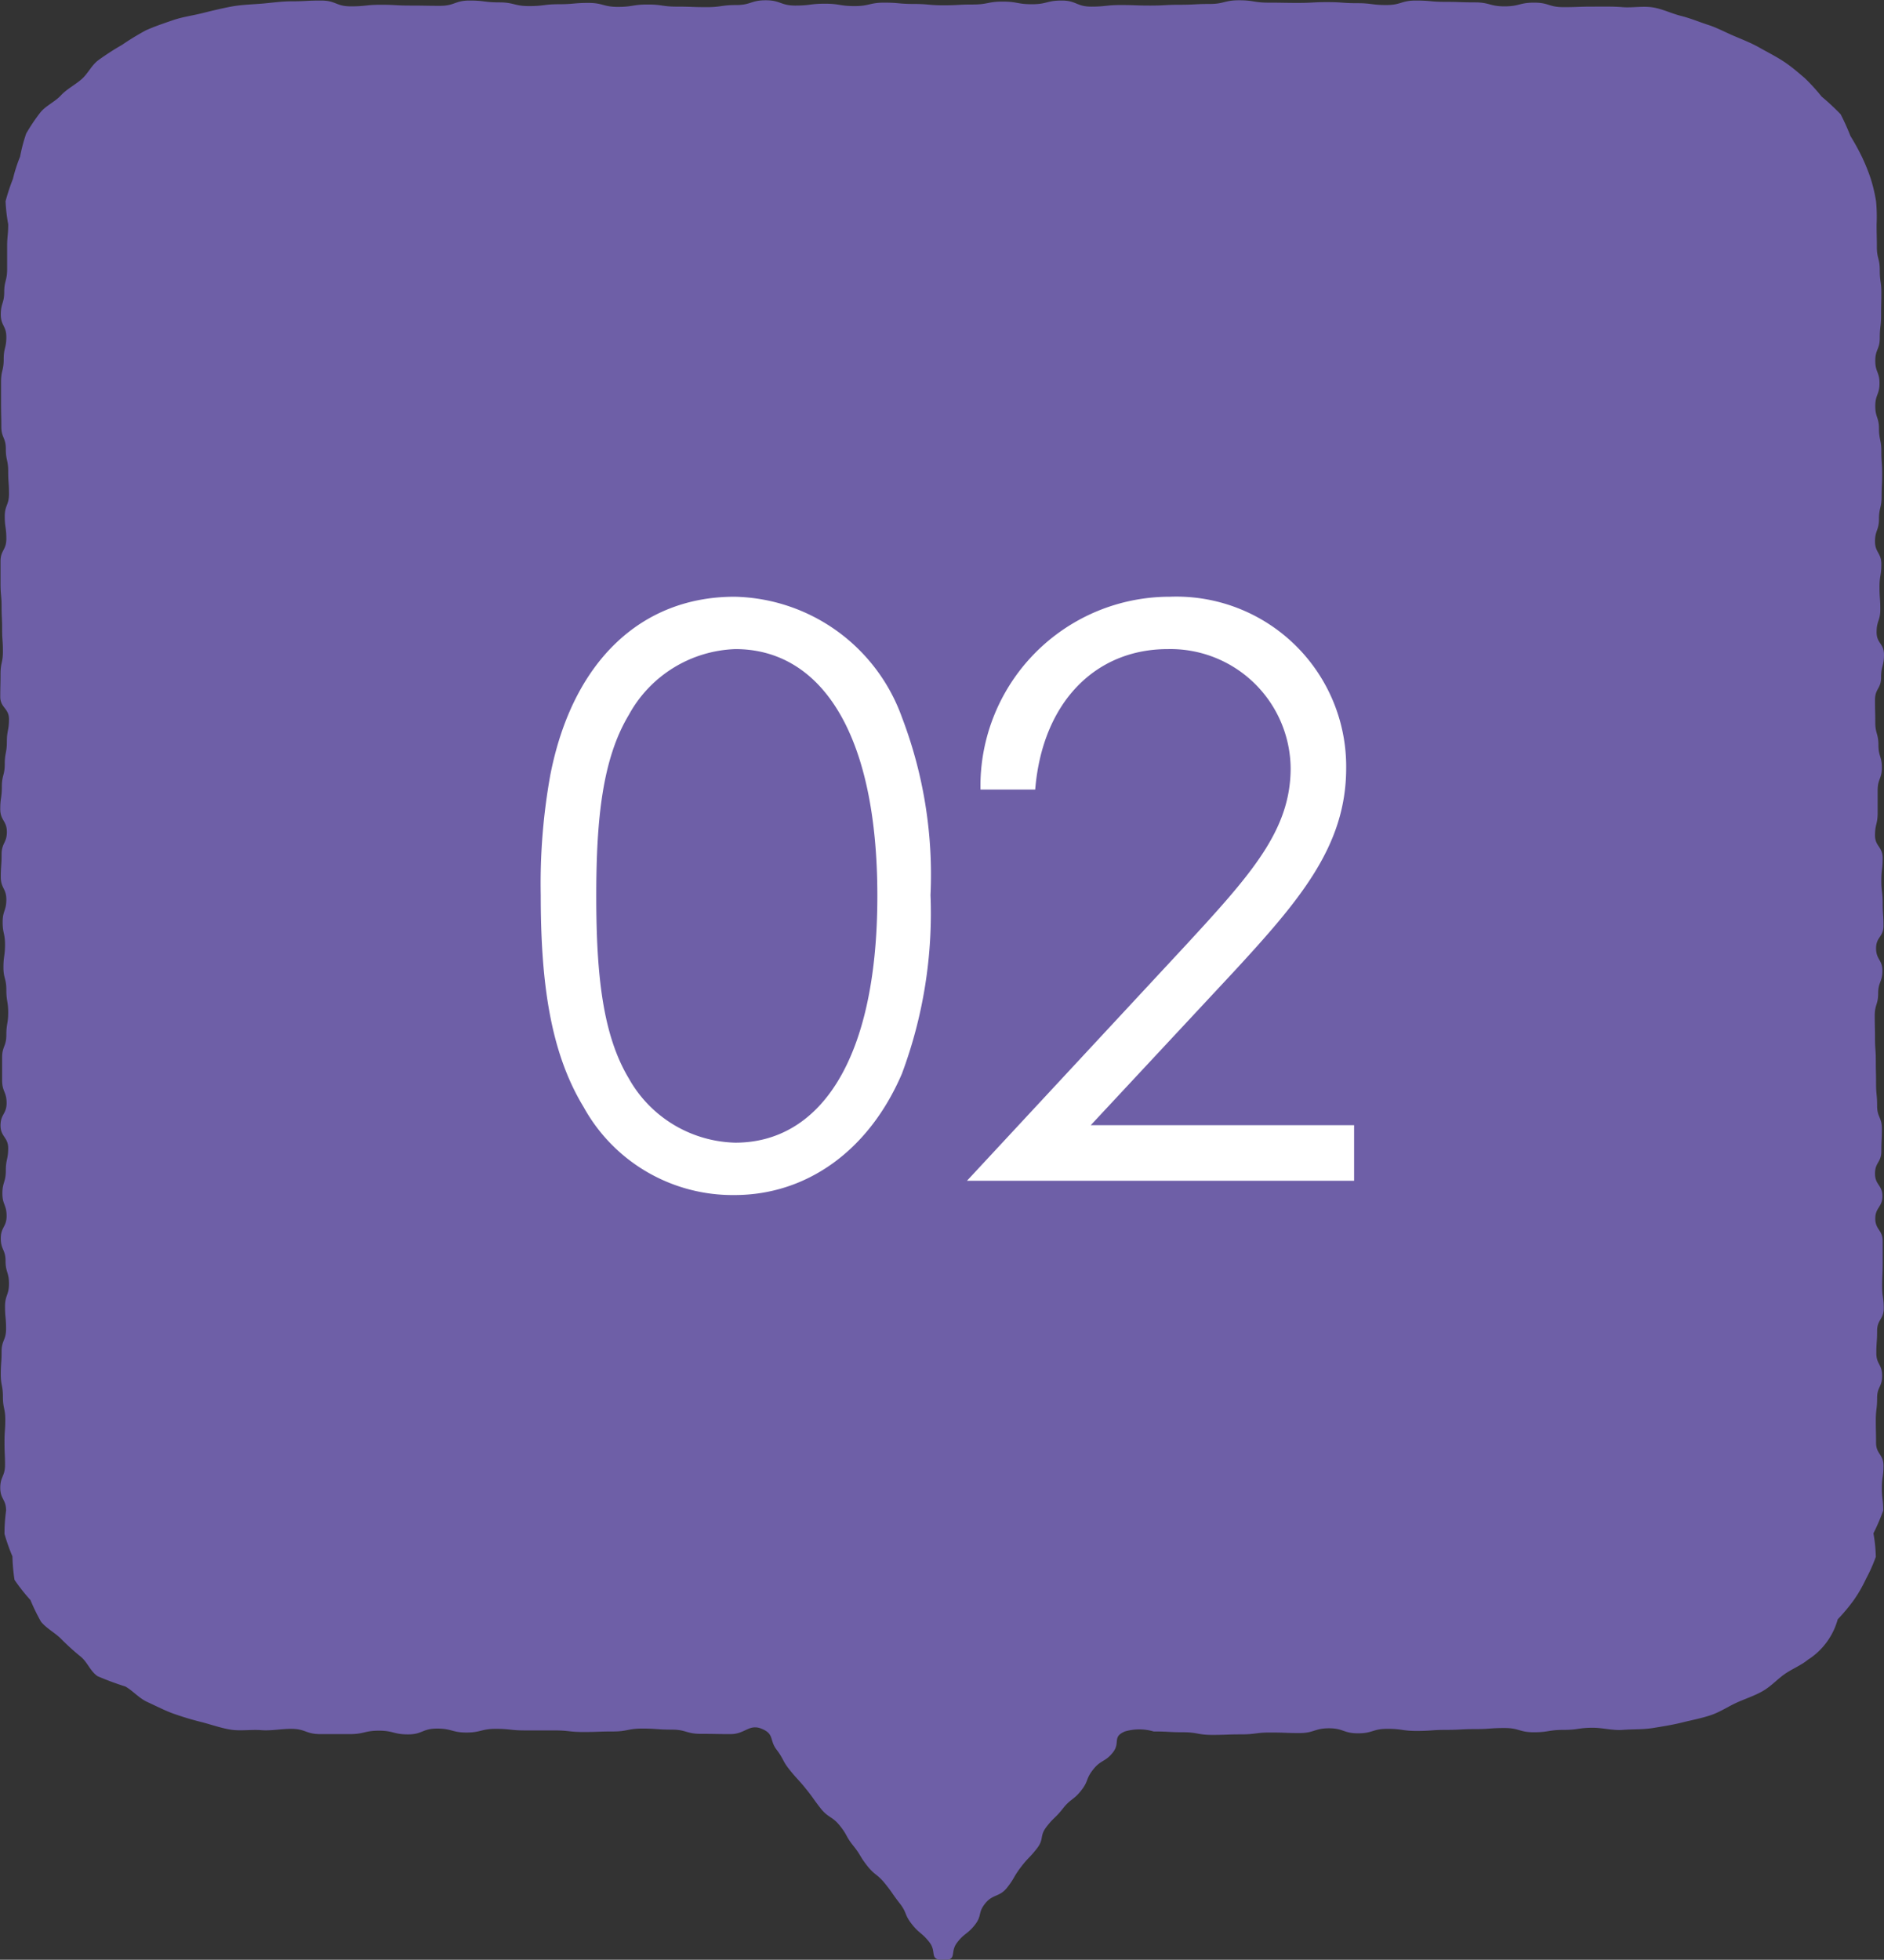
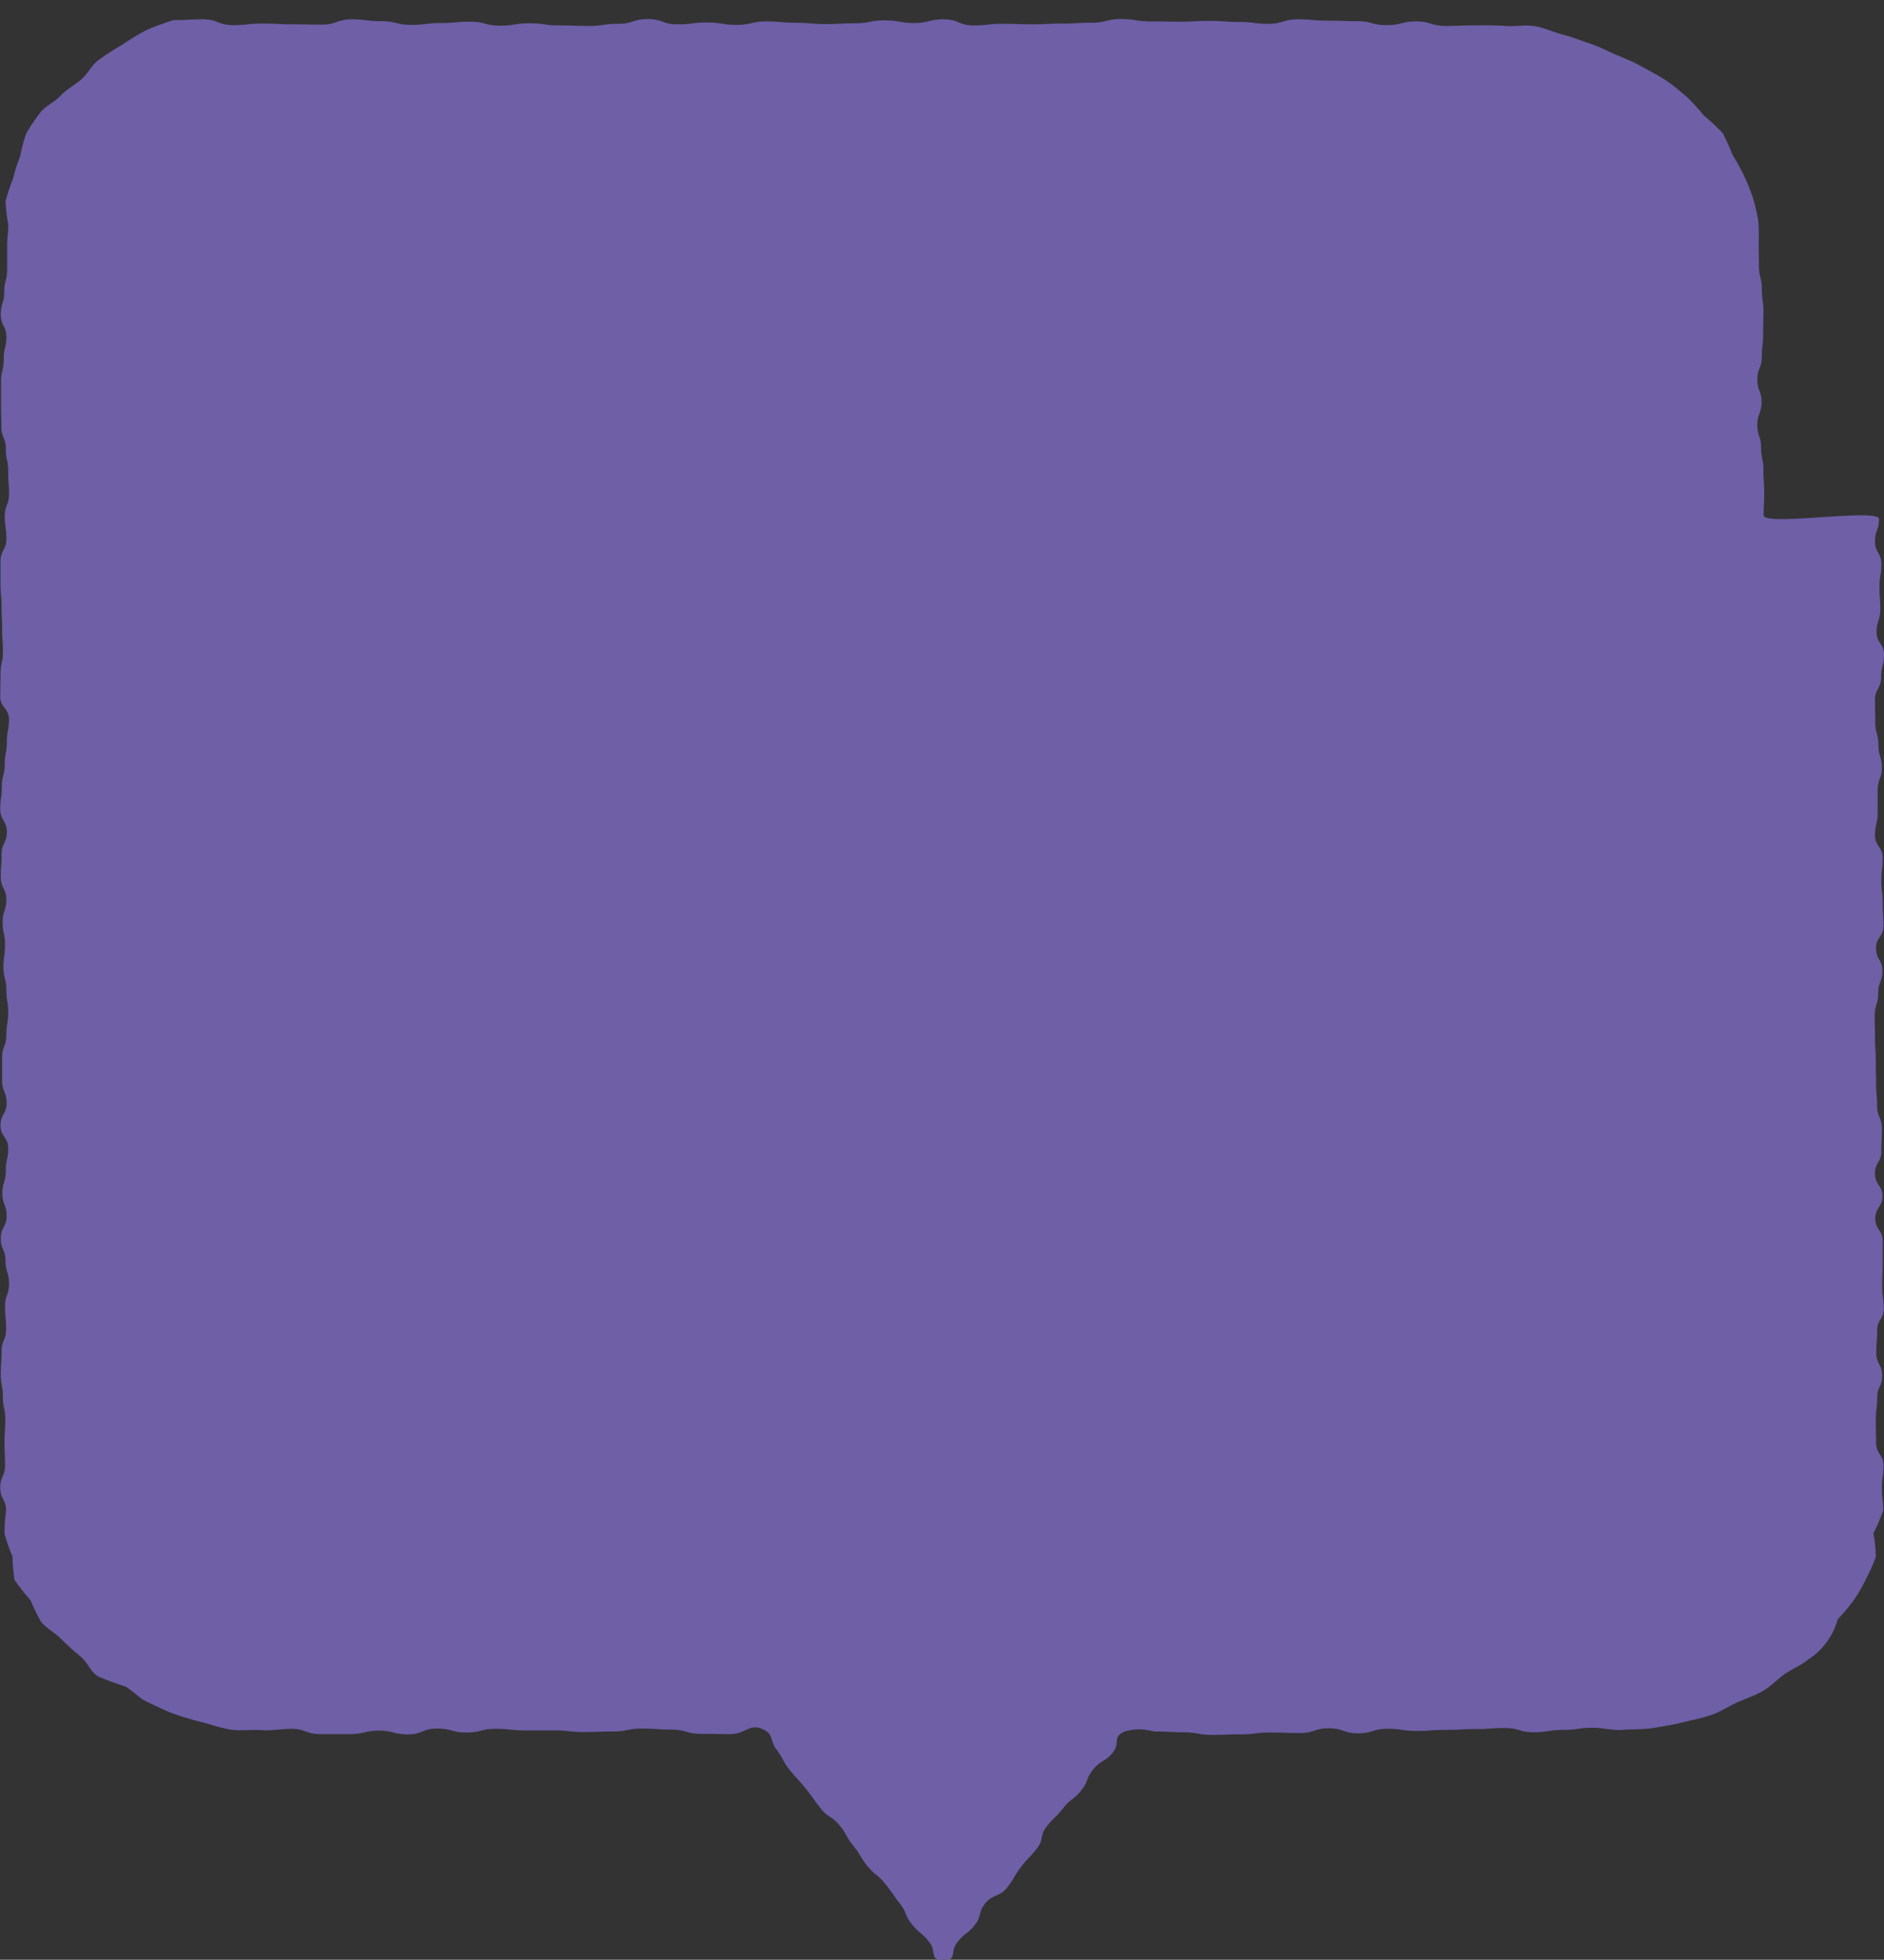
<svg xmlns="http://www.w3.org/2000/svg" id="num_feature02.svg" width="71.25" height="74.09" viewBox="0 0 71.25 74.09">
  <rect x="0" y="0" width="71.25" height="74.09" fill="#333333" stroke="none" />
  <defs>
    <style>
      .cls-1 {
        fill: #6e5fa7;
      }

      .cls-1, .cls-2 {
        fill-rule: evenodd;
      }

      .cls-2 {
        fill: #fff;
      }
    </style>
  </defs>
-   <path id="シェイプ_935" data-name="シェイプ 935" class="cls-1" d="M1575.9,4448.56c0,0.43-.15.43-0.15,0.85s0.24,0.43.24,0.86-0.07.43-.07,0.86,0.03,0.42.03,0.85-0.14.43-.14,0.86,0.28,0.42.28,0.85-0.11.43-.11,0.86-0.23.42-.23,0.85,0.01,0.43.01,0.85,0.12,0.43.12,0.86,0.13,0.43.13,0.85-0.16.43-.16,0.86v0.85c0,0.43-.1.43-0.1,0.85s0.29,0.43.29,0.86-0.05.42-.05,0.85,0.05,0.43.05,0.86,0.03,0.42.03,0.85-0.28.42-.28,0.85,0.24,0.43.24,0.85-0.16.43-.16,0.85-0.13.43-.13,0.85,0.01,0.43.01,0.85,0.03,0.43.03,0.86,0.01,0.42.01,0.85,0.04,0.42.04,0.85,0.18,0.43.18,0.86-0.02.42-.02,0.85-0.24.42-.24,0.85,0.28,0.43.28,0.85-0.27.43-.27,0.85,0.28,0.43.28,0.85v0.85c0,0.42-.02.42-0.02,0.85s0.06,0.42.06,0.84-0.25.43-.25,0.85-0.03.43-.03,0.85,0.22,0.42.22,0.85-0.19.42-.19,0.84-0.05.43-.05,0.85,0.01,0.43.01,0.85,0.28,0.43.28,0.86-0.06.42-.06,0.85,0.05,0.42.05,0.85a7.957,7.957,0,0,1-.37.86,5.481,5.481,0,0,1,.09.89,6.17,6.17,0,0,1-.37.83,5.334,5.334,0,0,1-.46.8,6.94,6.94,0,0,1-.61.73,2.636,2.636,0,0,1-1.13,1.53c-0.25.21-.61,0.35-0.89,0.55s-0.5.45-.81,0.63-0.66.29-.99,0.44-0.62.35-.97,0.47-0.73.19-1.09,0.28-0.74.15-1.11,0.21-0.76.04-1.14,0.07-0.75-.08-1.13-0.08c-0.55,0-.55.08-1.11,0.08s-0.56.09-1.12,0.09-0.55-.16-1.11-0.16-0.55.04-1.11,0.04-0.55.03-1.1,0.03-0.56.04-1.11,0.04-0.55-.08-1.11-0.08-0.55.17-1.11,0.17-0.55-.19-1.1-0.19-0.56.18-1.11,0.18-0.55-.02-1.11-0.02-0.55.07-1.1,0.07-0.55.02-1.1,0.02-0.55-.1-1.1-0.1-0.55-.03-1.11-0.03a1.921,1.921,0,0,0-1.09,0c-0.49.21-.16,0.42-0.45,0.79s-0.46.28-.75,0.65-0.16.42-.45,0.79-0.4.31-.69,0.68-0.34.33-.62,0.69-0.08.46-.37,0.83-0.33.34-.61,0.71-0.22.39-.51,0.76-0.54.24-.83,0.6-0.11.45-.39,0.81-0.4.31-.68,0.68,0.03,0.66-.52.65-0.23-.3-0.52-0.67-0.38-.32-0.67-0.69-0.17-.42-0.46-0.79-0.26-.38-0.55-0.74-0.39-.31-0.68-0.68-0.23-.39-0.52-0.75-0.22-.4-0.51-0.76-0.44-.29-0.73-0.66-0.26-.37-0.55-0.73-0.32-.35-0.61-0.71-0.22-.4-0.5-0.77-0.08-.59-0.56-0.79-0.63.2-1.18,0.2-0.56-.01-1.12-0.01-0.56-.16-1.11-0.16-0.56-.04-1.11-0.04-0.56.11-1.11,0.11-0.55.02-1.11,0.02-0.55-.06-1.11-0.06h-1.11c-0.55,0-.55-0.06-1.1-0.06s-0.56.14-1.11,0.14-0.55-.15-1.11-0.15-0.55.22-1.1,0.22-0.55-.14-1.1-0.14-0.55.13-1.11,0.13h-1.1c-0.56,0-.56-0.2-1.11-0.2-0.38,0-.76.08-1.13,0.05s-0.79.04-1.16-.02-0.73-.19-1.08-0.28a11.14,11.14,0,0,1-1.07-.32c-0.34-.12-0.66-0.29-0.99-0.44s-0.54-.42-0.84-0.59a10.849,10.849,0,0,1-1.05-.39c-0.28-.19-0.38-0.53-0.64-0.74a9.242,9.242,0,0,1-.73-0.66c-0.22-.23-0.57-0.41-0.77-0.66a7.772,7.772,0,0,1-.4-0.82,7.145,7.145,0,0,1-.6-0.76,6.688,6.688,0,0,1-.08-0.89,7.186,7.186,0,0,1-.3-0.85,6.506,6.506,0,0,1,.06-0.88c0-.43-0.22-0.43-0.22-0.86s0.18-.43.18-0.87c0-.42-0.02-0.42-0.02-0.86s0.03-.43.03-0.85-0.09-.43-0.09-0.86-0.08-.43-0.08-0.85,0.03-.43.03-0.86,0.17-.43.17-0.86-0.04-.43-0.04-0.85,0.15-.43.15-0.86-0.13-.43-0.13-0.86-0.18-.42-0.18-0.85,0.22-.43.22-0.85-0.16-.43-0.16-0.85,0.13-.43.13-0.86,0.09-.43.09-0.85-0.29-.43-0.29-0.86,0.23-.43.23-0.85-0.17-.43-0.17-0.86v-0.86c0-.42.16-0.42,0.16-0.85s0.07-.43.07-0.85-0.07-.43-0.07-0.86-0.11-.43-0.11-0.85,0.06-.43.06-0.86-0.09-.42-0.09-0.85,0.14-.43.14-0.85-0.21-.43-0.21-0.85,0.03-.43.03-0.86,0.2-.43.2-0.85-0.25-.43-0.25-0.86,0.06-.42.06-0.85,0.11-.43.11-0.85,0.08-.43.08-0.85,0.08-.43.08-0.85-0.33-.43-0.33-0.85,0.01-.43.01-0.86,0.09-.42.09-0.85-0.03-.42-0.03-0.85-0.02-.43-0.02-0.85-0.04-.43-0.04-0.86v-0.85c0-.42.22-0.42,0.22-0.85s-0.06-.43-0.06-0.85,0.16-.42.16-0.85-0.03-.42-0.03-0.85-0.09-.42-0.09-0.85-0.17-.42-0.17-0.84-0.01-.43-0.01-0.85v-0.85c0-.42.1-0.42,0.1-0.85s0.1-.42.1-0.84-0.21-.43-0.21-0.85,0.13-.43.13-0.85,0.11-.43.11-0.86v-0.85c0-.42.04-0.42,0.04-0.85a6.629,6.629,0,0,1-.1-0.87,7.688,7.688,0,0,1,.28-0.85,5.879,5.879,0,0,1,.27-0.84,6.173,6.173,0,0,1,.23-0.87,6.809,6.809,0,0,1,.53-0.79c0.19-.25.56-0.41,0.78-0.65s0.54-.4.79-0.62,0.37-.53.65-0.73,0.57-.39.87-0.56a10.3,10.3,0,0,1,.9-0.55c0.33-.15.69-0.27,1.04-0.39s0.73-.17,1.09-0.26,0.73-.18,1.1-0.25,0.75-.08,1.13-0.11,0.76-.09,1.14-0.09c0.56,0,.56-0.03,1.13-0.03s0.56,0.22,1.13.22,0.56-.06,1.13-0.06,0.56,0.03,1.12.03,0.56,0.01,1.12.01,0.56-.2,1.12-0.2,0.56,0.07,1.12.07,0.57,0.14,1.13.14,0.56-.07,1.12-0.07,0.56-.05,1.12-0.05,0.56,0.15,1.12.15,0.56-.09,1.12-0.09,0.55,0.08,1.11.08,0.56,0.02,1.12.02,0.56-.08,1.12-0.08,0.56-.18,1.12-0.18,0.56,0.2,1.12.2,0.56-.07,1.12-0.07,0.56,0.09,1.12.09,0.56-.13,1.12-0.13,0.56,0.05,1.12.05,0.56,0.05,1.12.05,0.56-.03,1.12-0.03,0.56-.11,1.12-0.11,0.55,0.1,1.11.1,0.56-.14,1.12-0.14,0.56,0.23,1.12.23,0.56-.06,1.11-0.06,0.56,0.02,1.12.02,0.56-.03,1.12-0.03,0.56-.03,1.12-0.03,0.56-.14,1.12-0.14,0.56,0.09,1.11.09,0.56,0.01,1.12.01,0.55-.03,1.11-0.03,0.56,0.04,1.12.04,0.55,0.07,1.11.07,0.56-.17,1.12-0.17,0.55,0.05,1.11.05,0.56,0.02,1.12.02,0.56,0.15,1.12.15,0.56-.14,1.12-0.14,0.55,0.17,1.11.17,0.56-.02,1.11-0.02c0.39,0,.75-0.01,1.12.02s0.78-.05,1.15.01,0.7,0.23,1.06.32,0.69,0.23,1.03.34,0.65,0.28.98,0.42,0.66,0.27.96,0.44,0.62,0.33.91,0.52,0.53,0.4.79,0.62a7.3,7.3,0,0,1,.65.71,9.2,9.2,0,0,1,.72.67,8.581,8.581,0,0,1,.37.82,8.939,8.939,0,0,1,.44.8,7.385,7.385,0,0,1,.33.82,6.173,6.173,0,0,1,.2.85,6.32,6.32,0,0,1,.02.87c0,0.43.01,0.43,0.01,0.86s0.11,0.43.11,0.87,0.06,0.43.06,0.85c0,0.44-.01.44-0.01,0.86s-0.05.43-.05,0.86-0.17.43-.17,0.86,0.16,0.42.16,0.85-0.16.43-.16,0.86,0.14,0.43.14,0.85,0.09,0.43.09,0.86,0.03,0.43.03,0.86-0.02.42-.02,0.85S1575.9,4448.14,1575.9,4448.56Z" transform="translate(-1504.84 -4428.94)" />
-   <path id="_02_のコピー" data-name="02 のコピー" class="cls-2" d="M1525.29,4462.78c0,3.3.36,5.94,1.62,8.01a6.434,6.434,0,0,0,5.71,3.33c2.7,0,5.07-1.65,6.33-4.59a17.342,17.342,0,0,0,1.08-6.75,16.654,16.654,0,0,0-1.08-6.72,6.877,6.877,0,0,0-6.33-4.56c-3.52,0-6.13,2.43-6.97,6.75A23.073,23.073,0,0,0,1525.29,4462.78Zm2.1,0.03c0-2.94.24-5.19,1.23-6.84a4.776,4.776,0,0,1,4.03-2.49c3.15,0,5.37,3.03,5.37,9.33,0,6.33-2.25,9.33-5.37,9.33a4.748,4.748,0,0,1-4.03-2.43C1527.63,4468.06,1527.39,4465.78,1527.39,4462.81Zm14.02,10.77h14.64v-2.1h-9.96l5.37-5.76c2.55-2.76,4.29-4.8,4.29-7.74a6.422,6.422,0,0,0-6.66-6.48,7.159,7.159,0,0,0-7.17,7.29h2.07c0.27-3.3,2.28-5.31,5.01-5.31a4.547,4.547,0,0,1,4.65,4.5c0,2.34-1.47,3.99-3.99,6.72Z" transform="translate(-1504.84 -4428.94)" />
+   <path id="シェイプ_935" data-name="シェイプ 935" class="cls-1" d="M1575.9,4448.56c0,0.43-.15.43-0.15,0.85s0.24,0.43.24,0.86-0.07.43-.07,0.86,0.03,0.42.03,0.85-0.14.43-.14,0.86,0.28,0.42.28,0.85-0.11.43-.11,0.86-0.23.42-.23,0.85,0.01,0.43.01,0.85,0.12,0.43.12,0.86,0.13,0.43.13,0.85-0.16.43-.16,0.86v0.85c0,0.43-.1.43-0.1,0.85s0.29,0.43.29,0.86-0.05.42-.05,0.85,0.05,0.43.05,0.86,0.03,0.42.03,0.85-0.28.42-.28,0.85,0.24,0.43.24,0.85-0.16.43-.16,0.85-0.13.43-.13,0.85,0.01,0.43.01,0.85,0.03,0.43.03,0.86,0.01,0.42.01,0.85,0.04,0.42.04,0.85,0.18,0.43.18,0.86-0.02.42-.02,0.85-0.24.42-.24,0.85,0.28,0.43.28,0.85-0.27.43-.27,0.85,0.28,0.43.28,0.85v0.85c0,0.42-.02.42-0.02,0.85s0.06,0.42.06,0.84-0.25.43-.25,0.85-0.03.43-.03,0.85,0.22,0.42.22,0.85-0.19.42-.19,0.84-0.05.43-.05,0.85,0.01,0.43.01,0.85,0.28,0.43.28,0.86-0.06.42-.06,0.85,0.05,0.42.05,0.85a7.957,7.957,0,0,1-.37.86,5.481,5.481,0,0,1,.09.89,6.17,6.17,0,0,1-.37.83,5.334,5.334,0,0,1-.46.8,6.94,6.94,0,0,1-.61.73,2.636,2.636,0,0,1-1.13,1.53c-0.25.21-.61,0.35-0.89,0.55s-0.5.45-.81,0.63-0.66.29-.99,0.44-0.62.35-.97,0.47-0.73.19-1.09,0.28-0.74.15-1.11,0.21-0.76.04-1.14,0.07-0.75-.08-1.13-0.08c-0.55,0-.55.08-1.11,0.08s-0.56.09-1.12,0.09-0.55-.16-1.11-0.16-0.55.04-1.11,0.04-0.55.03-1.1,0.03-0.56.04-1.11,0.04-0.55-.08-1.11-0.08-0.55.17-1.11,0.17-0.55-.19-1.1-0.19-0.56.18-1.11,0.18-0.55-.02-1.11-0.02-0.55.07-1.1,0.07-0.55.02-1.1,0.02-0.55-.1-1.1-0.1-0.55-.03-1.11-0.03a1.921,1.921,0,0,0-1.09,0c-0.49.21-.16,0.42-0.45,0.79s-0.46.28-.75,0.65-0.16.42-.45,0.79-0.4.31-.69,0.68-0.34.33-.62,0.69-0.08.46-.37,0.83-0.33.34-.61,0.71-0.22.39-.51,0.76-0.54.24-.83,0.6-0.11.45-.39,0.81-0.4.31-.68,0.68,0.03,0.66-.52.65-0.23-.3-0.52-0.67-0.38-.32-0.67-0.69-0.17-.42-0.46-0.79-0.26-.38-0.55-0.74-0.39-.31-0.68-0.68-0.23-.39-0.52-0.75-0.22-.4-0.51-0.76-0.44-.29-0.73-0.66-0.26-.37-0.55-0.73-0.32-.35-0.61-0.71-0.22-.4-0.5-0.77-0.08-.59-0.56-0.79-0.63.2-1.18,0.2-0.56-.01-1.12-0.01-0.56-.16-1.11-0.16-0.56-.04-1.11-0.04-0.56.11-1.11,0.11-0.55.02-1.11,0.02-0.55-.06-1.11-0.06h-1.11c-0.55,0-.55-0.06-1.1-0.06s-0.56.14-1.11,0.14-0.55-.15-1.11-0.15-0.55.22-1.1,0.22-0.55-.14-1.1-0.14-0.55.13-1.11,0.13h-1.1c-0.56,0-.56-0.2-1.11-0.2-0.38,0-.76.08-1.13,0.05s-0.79.04-1.16-.02-0.73-.19-1.08-0.28a11.14,11.14,0,0,1-1.07-.32c-0.34-.12-0.66-0.29-0.99-0.44s-0.54-.42-0.84-0.59a10.849,10.849,0,0,1-1.05-.39c-0.28-.19-0.38-0.53-0.64-0.74a9.242,9.242,0,0,1-.73-0.66c-0.22-.23-0.57-0.41-0.77-0.66a7.772,7.772,0,0,1-.4-0.82,7.145,7.145,0,0,1-.6-0.76,6.688,6.688,0,0,1-.08-0.89,7.186,7.186,0,0,1-.3-0.85,6.506,6.506,0,0,1,.06-0.88c0-.43-0.22-0.43-0.22-0.86s0.18-.43.18-0.87c0-.42-0.02-0.42-0.02-0.86s0.03-.43.03-0.85-0.09-.43-0.09-0.86-0.08-.43-0.08-0.85,0.03-.43.03-0.86,0.17-.43.17-0.86-0.04-.43-0.04-0.85,0.15-.43.15-0.86-0.13-.43-0.13-0.86-0.18-.42-0.18-0.85,0.22-.43.22-0.85-0.16-.43-0.16-0.85,0.13-.43.13-0.86,0.09-.43.09-0.85-0.29-.43-0.29-0.86,0.23-.43.23-0.85-0.17-.43-0.17-0.86v-0.86c0-.42.16-0.42,0.16-0.85s0.07-.43.07-0.85-0.07-.43-0.07-0.86-0.11-.43-0.11-0.85,0.06-.43.06-0.86-0.09-.42-0.09-0.85,0.14-.43.14-0.85-0.21-.43-0.21-0.85,0.03-.43.03-0.86,0.2-.43.2-0.85-0.25-.43-0.25-0.86,0.06-.42.06-0.85,0.11-.43.11-0.85,0.08-.43.08-0.85,0.08-.43.08-0.85-0.33-.43-0.33-0.85,0.01-.43.01-0.86,0.09-.42.09-0.85-0.03-.42-0.03-0.85-0.02-.43-0.02-0.85-0.04-.43-0.04-0.86v-0.85c0-.42.22-0.42,0.22-0.85s-0.06-.43-0.06-0.85,0.16-.42.16-0.85-0.03-.42-0.03-0.85-0.09-.42-0.09-0.85-0.17-.42-0.17-0.84-0.01-.43-0.01-0.85v-0.85c0-.42.1-0.42,0.1-0.85s0.1-.42.1-0.84-0.21-.43-0.21-0.85,0.13-.43.13-0.85,0.11-.43.11-0.86v-0.85c0-.42.04-0.42,0.04-0.85a6.629,6.629,0,0,1-.1-0.87,7.688,7.688,0,0,1,.28-0.85,5.879,5.879,0,0,1,.27-0.84,6.173,6.173,0,0,1,.23-0.87,6.809,6.809,0,0,1,.53-0.79c0.19-.25.56-0.41,0.78-0.65s0.54-.4.79-0.62,0.37-.53.65-0.73,0.57-.39.87-0.56a10.3,10.3,0,0,1,.9-0.55c0.33-.15.69-0.27,1.04-0.39c0.56,0,.56-0.03,1.13-0.03s0.56,0.22,1.13.22,0.56-.06,1.13-0.06,0.56,0.03,1.12.03,0.56,0.01,1.12.01,0.56-.2,1.12-0.2,0.56,0.07,1.12.07,0.57,0.14,1.13.14,0.56-.07,1.12-0.07,0.56-.05,1.12-0.05,0.56,0.15,1.12.15,0.56-.09,1.12-0.09,0.55,0.08,1.11.08,0.56,0.02,1.12.02,0.56-.08,1.12-0.08,0.56-.18,1.12-0.18,0.56,0.2,1.12.2,0.56-.07,1.12-0.07,0.56,0.09,1.12.09,0.56-.13,1.12-0.13,0.56,0.05,1.12.05,0.56,0.05,1.12.05,0.56-.03,1.12-0.03,0.56-.11,1.12-0.11,0.55,0.1,1.11.1,0.56-.14,1.12-0.14,0.56,0.23,1.12.23,0.56-.06,1.11-0.06,0.56,0.02,1.12.02,0.56-.03,1.12-0.03,0.56-.03,1.12-0.03,0.56-.14,1.12-0.14,0.56,0.09,1.11.09,0.56,0.01,1.12.01,0.55-.03,1.11-0.03,0.56,0.04,1.12.04,0.55,0.07,1.11.07,0.56-.17,1.12-0.17,0.55,0.05,1.11.05,0.56,0.02,1.12.02,0.56,0.15,1.12.15,0.56-.14,1.12-0.14,0.55,0.17,1.11.17,0.56-.02,1.11-0.02c0.39,0,.75-0.01,1.12.02s0.78-.05,1.15.01,0.7,0.23,1.06.32,0.69,0.23,1.03.34,0.65,0.28.98,0.42,0.66,0.27.96,0.44,0.62,0.33.91,0.52,0.53,0.4.79,0.62a7.3,7.3,0,0,1,.65.71,9.2,9.2,0,0,1,.72.67,8.581,8.581,0,0,1,.37.82,8.939,8.939,0,0,1,.44.8,7.385,7.385,0,0,1,.33.82,6.173,6.173,0,0,1,.2.85,6.32,6.32,0,0,1,.02.87c0,0.43.01,0.43,0.01,0.86s0.11,0.43.11,0.87,0.06,0.43.06,0.85c0,0.44-.01.44-0.01,0.86s-0.05.43-.05,0.86-0.17.43-.17,0.86,0.16,0.42.16,0.85-0.16.43-.16,0.86,0.14,0.43.14,0.85,0.09,0.43.09,0.86,0.03,0.43.03,0.86-0.02.42-.02,0.85S1575.9,4448.14,1575.9,4448.56Z" transform="translate(-1504.84 -4428.94)" />
</svg>